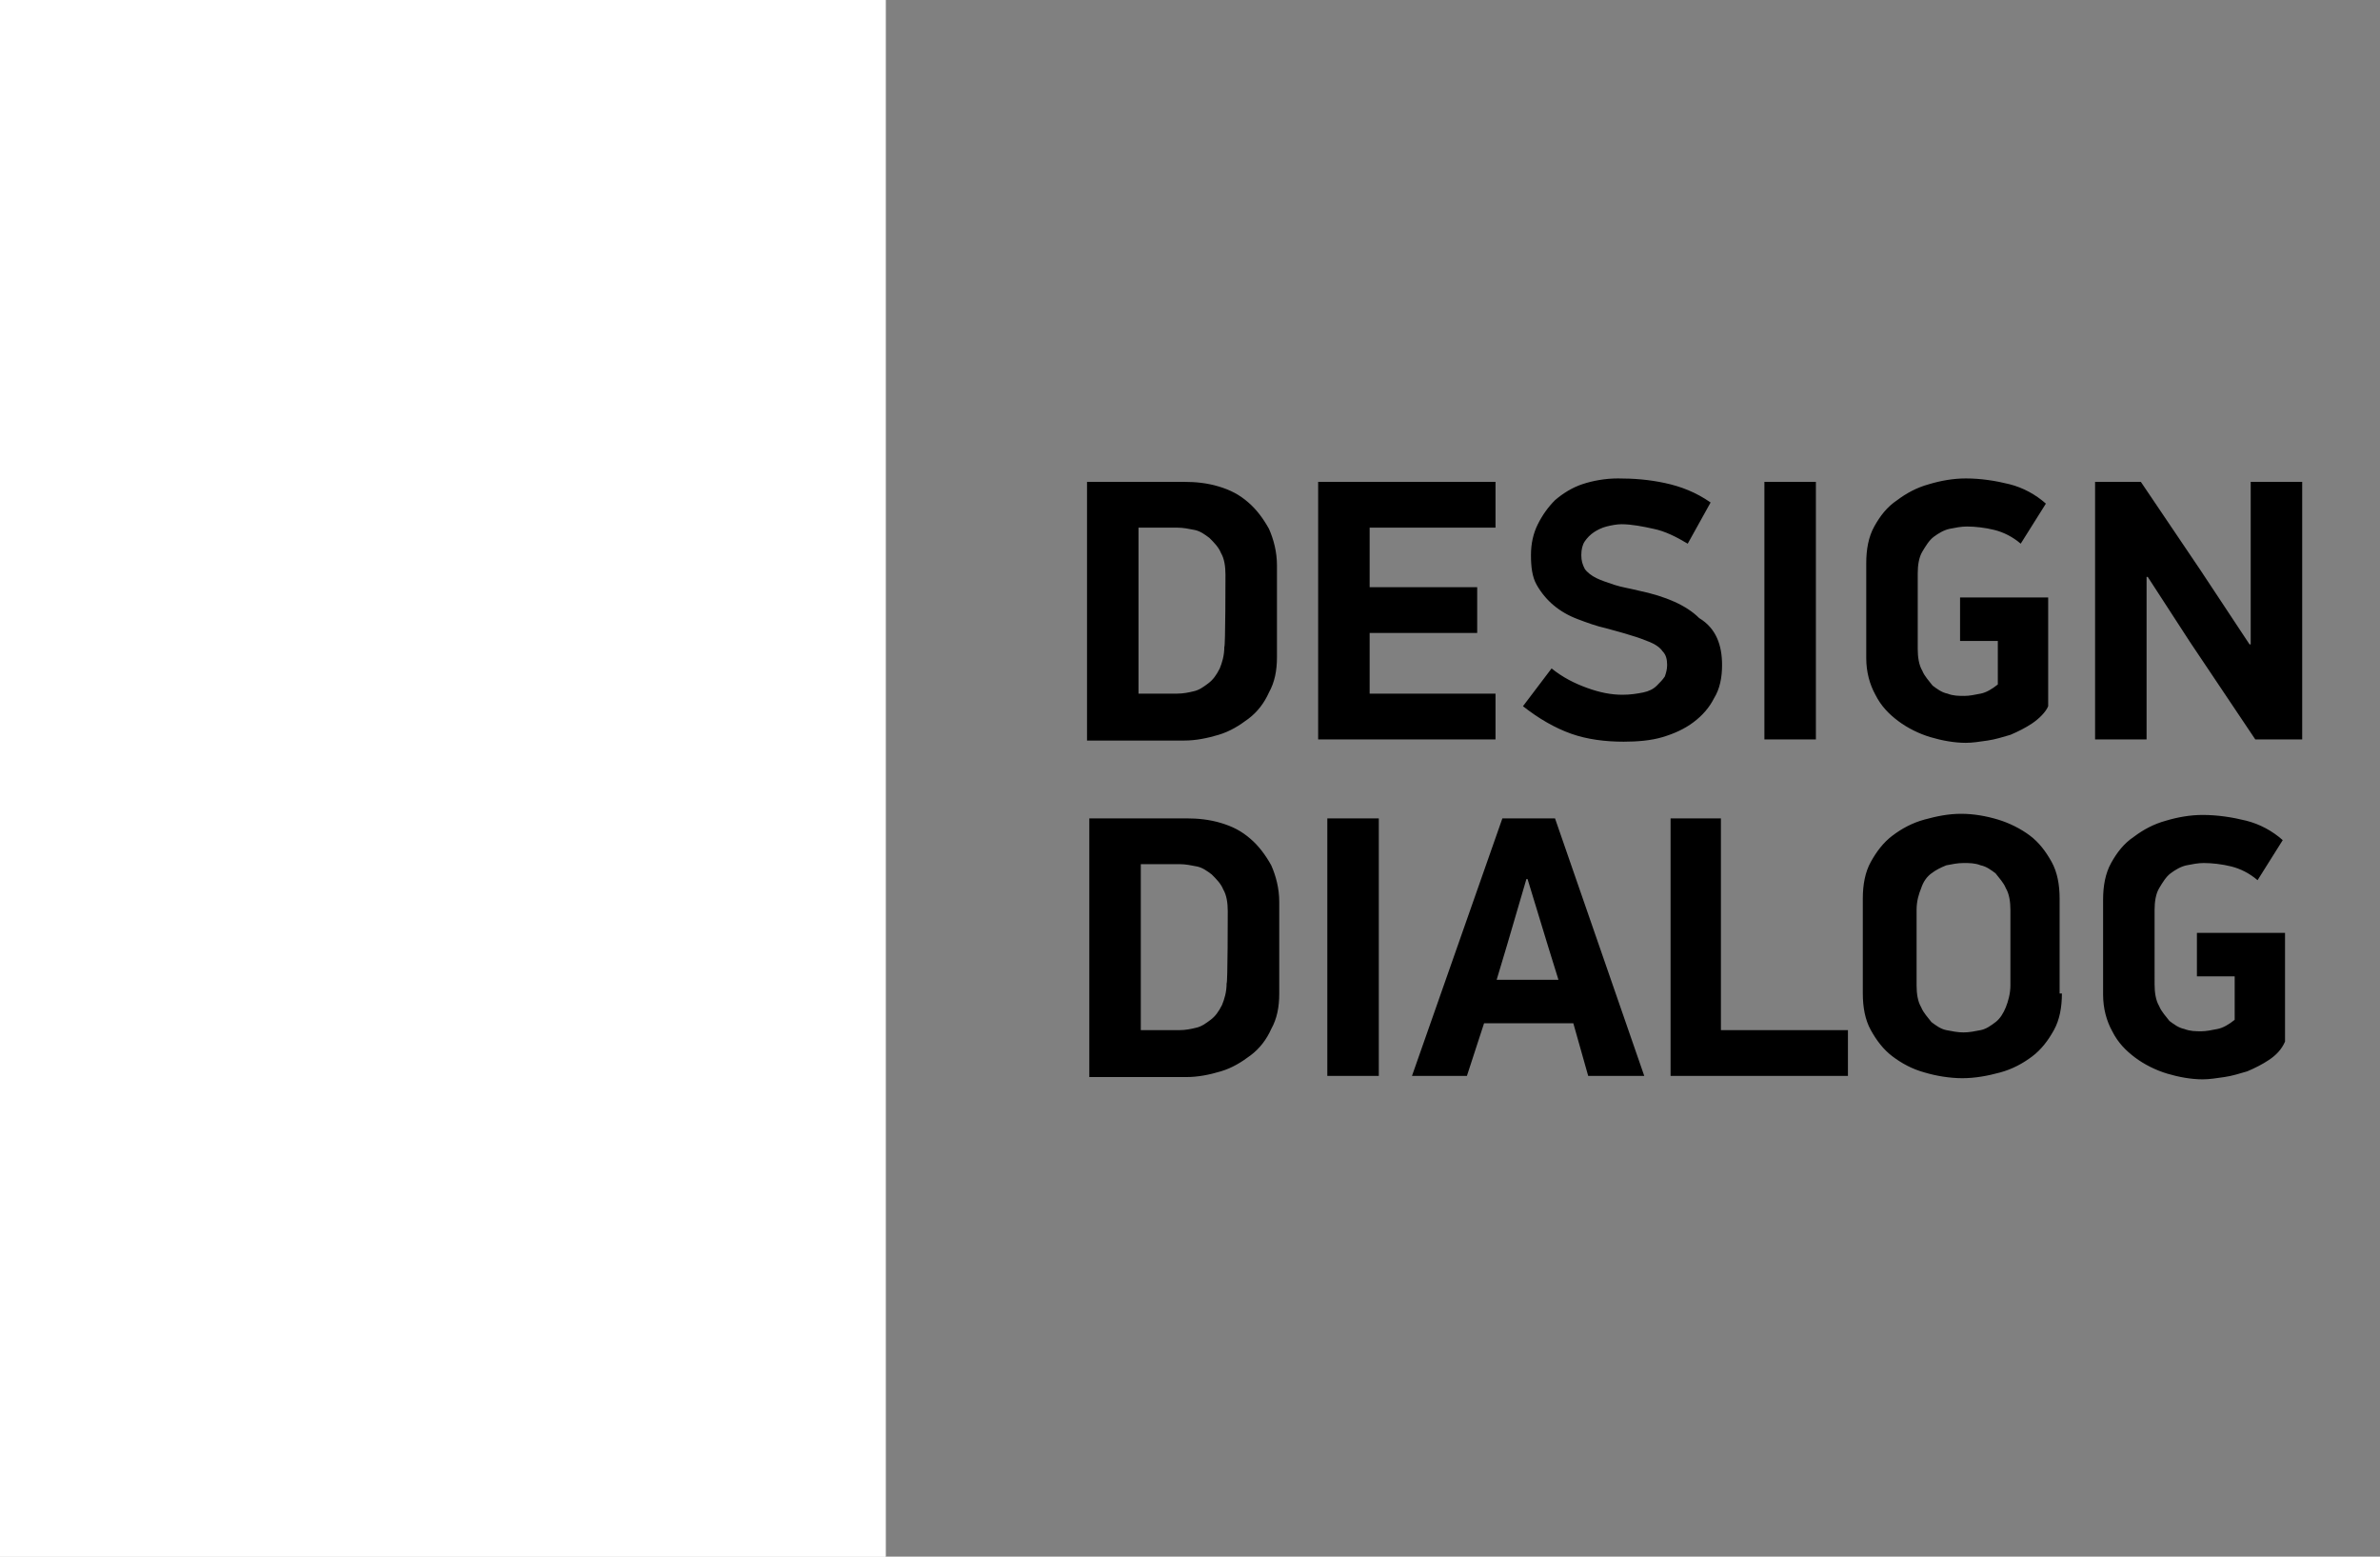
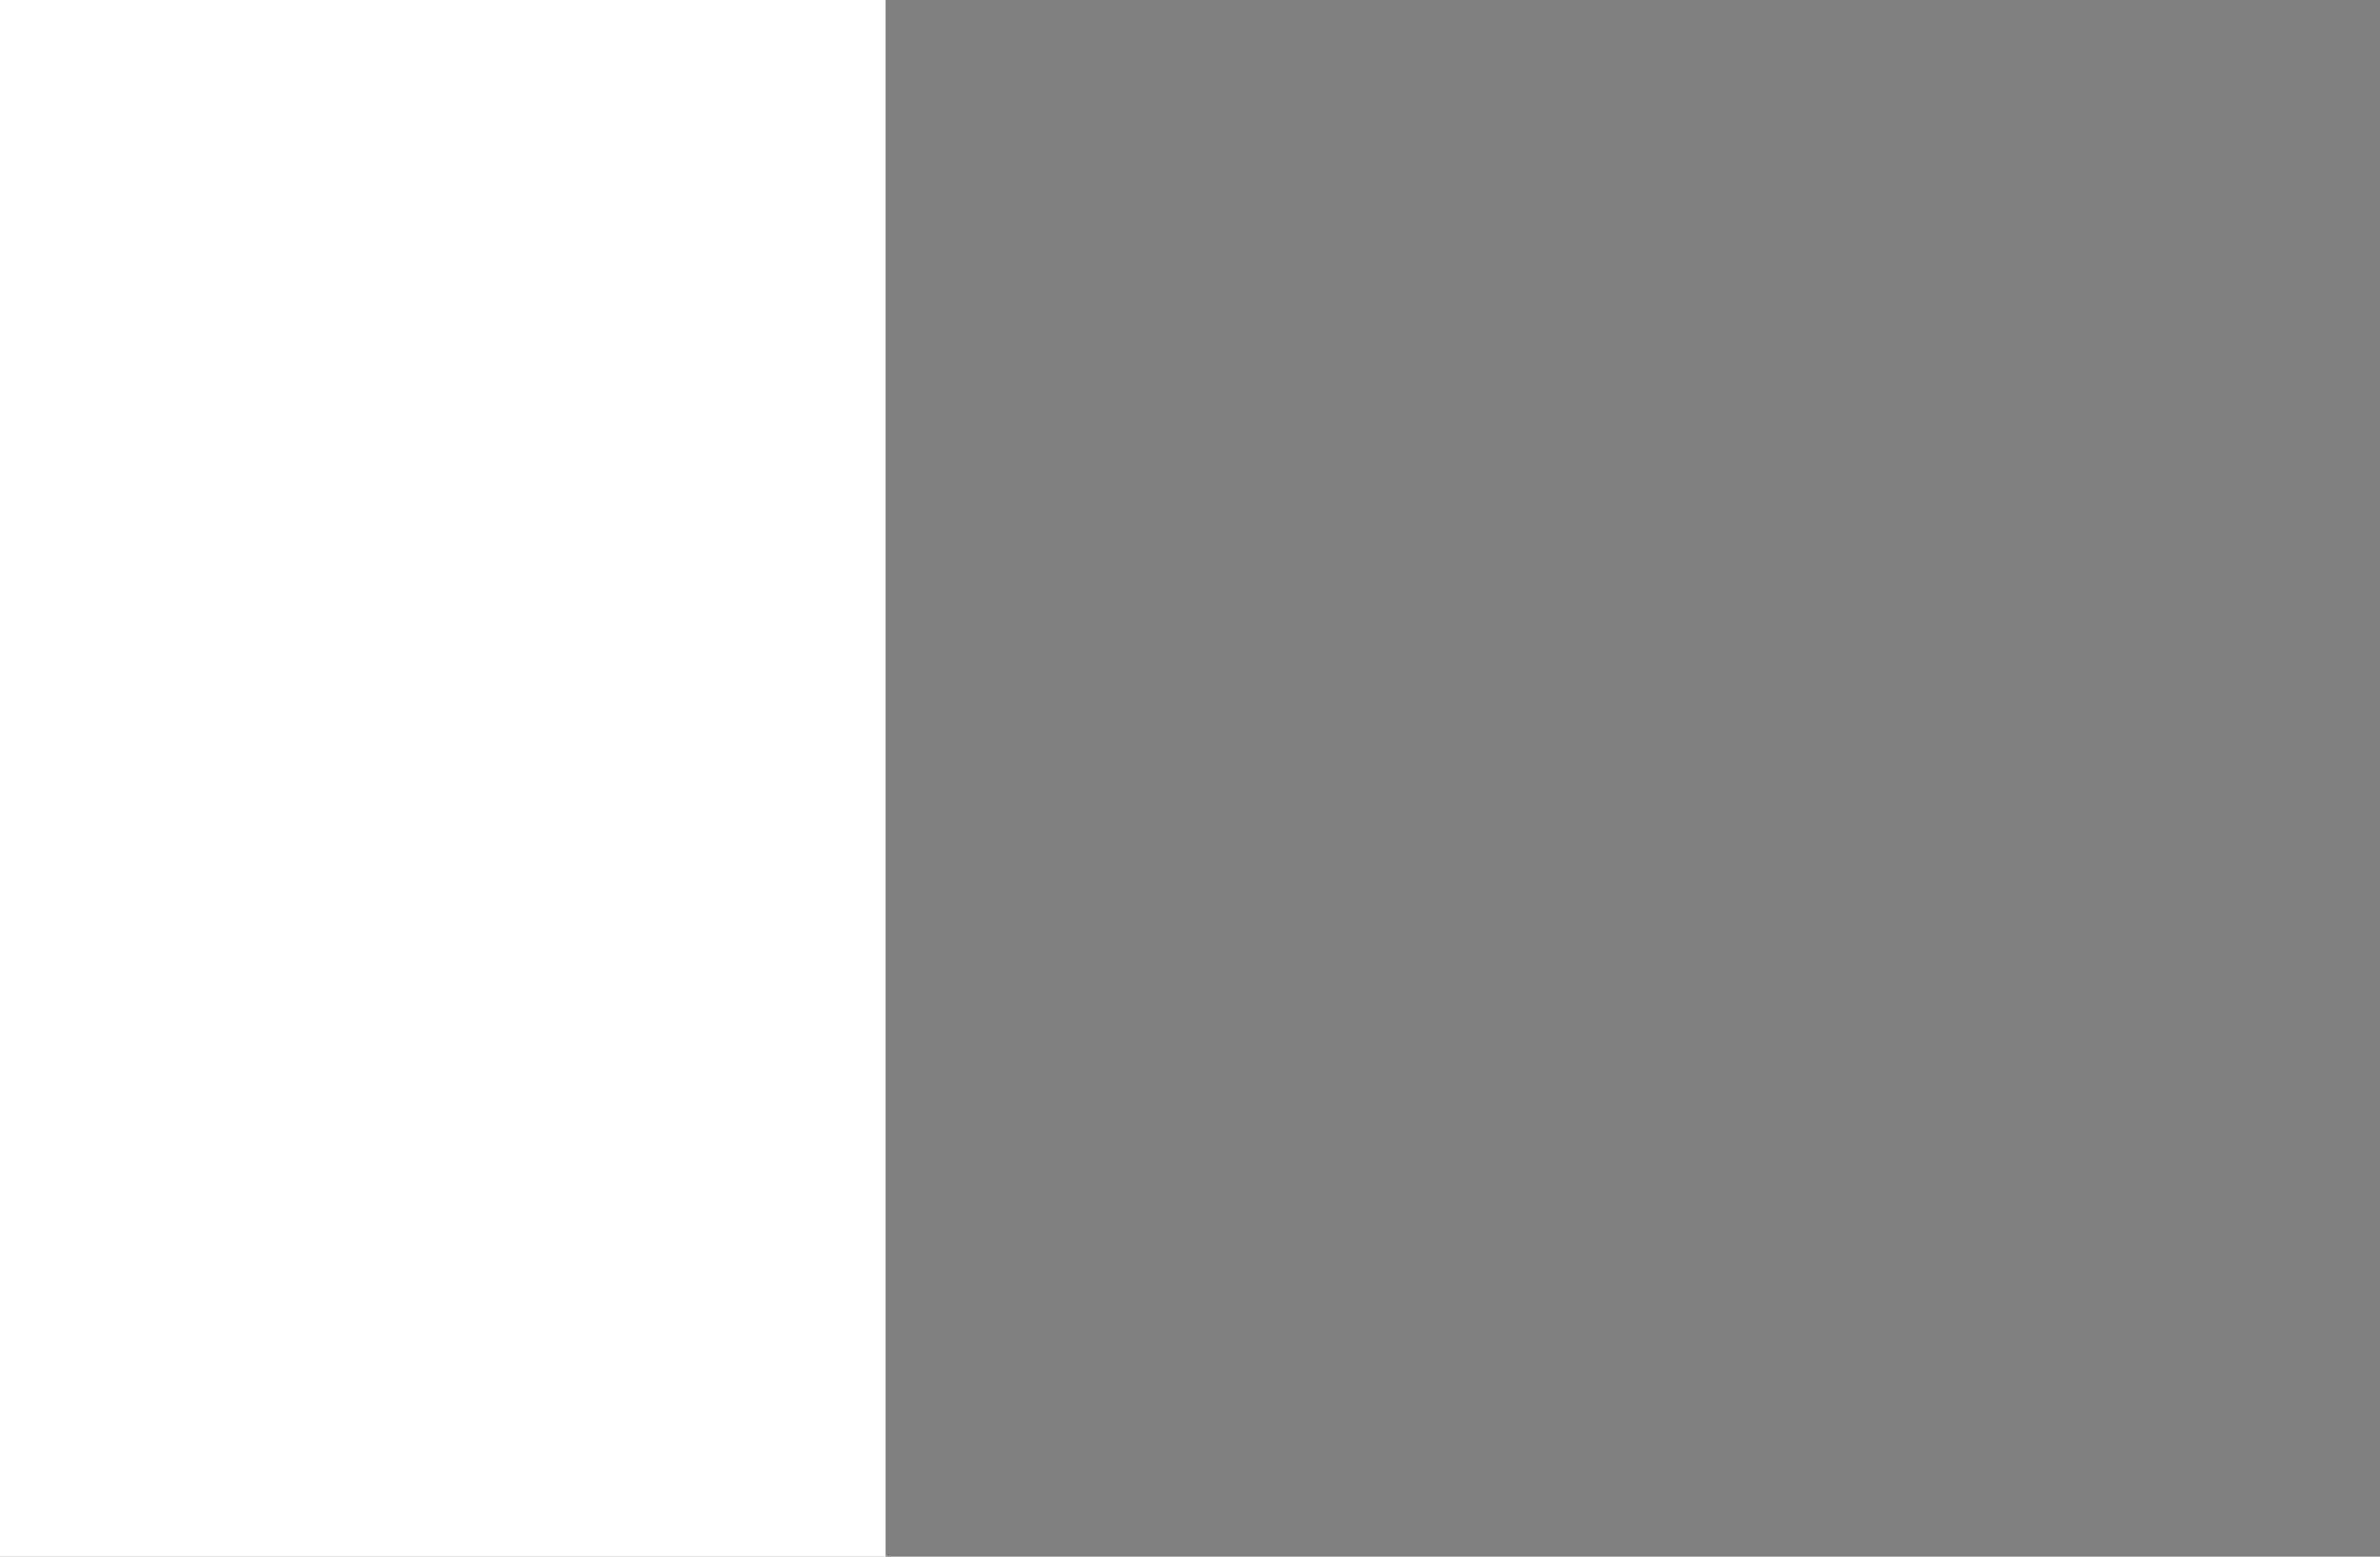
<svg xmlns="http://www.w3.org/2000/svg" version="1.1" id="Ebene_1" x="0px" y="0px" viewBox="0 0 208 136" style="enable-background:new 0 0 208 136;" xml:space="preserve">
  <rect x="0" y="0" width="208" height="136" fill="#808080" stroke="none" />
  <style type="text/css">
	.st0{fill:#FFFFFF;}
</style>
  <rect class="st0" width="77.4" height="136" />
-   <rect class="st0" width="77.4" height="136" />
-   <path d="M111.6,57.4c0,1.2-0.2,2.2-0.7,3.1c-0.4,0.9-1,1.7-1.8,2.3s-1.6,1.1-2.6,1.4s-2,0.5-3,0.5H95V42.1h8.5c1,0,2,0.1,3,0.4  s1.8,0.7,2.6,1.4c0.7,0.6,1.3,1.4,1.8,2.3c0.4,0.9,0.7,2,0.7,3.2V57.4z M107.1,50.2c0-0.7-0.1-1.4-0.4-1.9c-0.2-0.5-0.6-0.9-1-1.3  c-0.4-0.3-0.8-0.6-1.3-0.7c-0.5-0.1-1-0.2-1.5-0.2h-3.4v14.5h3.4c0.5,0,1-0.1,1.4-0.2c0.5-0.1,0.9-0.4,1.3-0.7  c0.4-0.3,0.7-0.7,1-1.3c0.2-0.5,0.4-1.1,0.4-1.9C107.1,56.6,107.1,50.2,107.1,50.2z M115.2,42.1h15.5v4h-11v5.2h9.4v4h-9.4v5.3h11v4  h-15.5L115.2,42.1L115.2,42.1z M150.5,58.1c0,1.1-0.2,2.1-0.7,2.9c-0.4,0.8-1,1.5-1.8,2.1s-1.7,1-2.7,1.3c-1,0.3-2.2,0.4-3.4,0.4  c-1.6,0-3.2-0.2-4.6-0.7c-1.4-0.5-2.8-1.3-4.2-2.4l2.5-3.3c1,0.8,2,1.3,3.1,1.7s2.1,0.6,3.1,0.6c0.7,0,1.3-0.1,1.8-0.2  s0.9-0.3,1.2-0.6c0.3-0.3,0.5-0.5,0.7-0.8c0.1-0.3,0.2-0.6,0.2-1c0-0.5-0.1-0.9-0.4-1.2c-0.2-0.3-0.6-0.6-1.1-0.8  c-0.5-0.2-1-0.4-1.7-0.6c-0.6-0.2-1.4-0.4-2.1-0.6c-0.9-0.2-1.7-0.5-2.5-0.8c-0.8-0.3-1.5-0.7-2.1-1.2s-1.1-1.1-1.5-1.8  c-0.4-0.7-0.5-1.6-0.5-2.6s0.2-1.9,0.6-2.7c0.4-0.8,0.9-1.5,1.5-2.1c0.7-0.6,1.5-1.1,2.4-1.4c0.9-0.3,2-0.5,3.1-0.5  c1.4,0,2.7,0.1,4.1,0.4c1.4,0.3,2.7,0.8,4,1.7l-2,3.6c-1-0.6-2-1.1-3-1.3c-0.9-0.2-1.9-0.4-2.8-0.4c-0.4,0-0.9,0.1-1.3,0.2  c-0.4,0.1-0.8,0.3-1.1,0.5c-0.3,0.2-0.6,0.5-0.8,0.8c-0.2,0.3-0.3,0.7-0.3,1.2s0.1,0.8,0.3,1.2c0.2,0.3,0.6,0.6,1,0.8  c0.4,0.2,1,0.4,1.6,0.6s1.3,0.3,2.1,0.5c2.4,0.5,4.2,1.3,5.3,2.4C150,54.9,150.5,56.4,150.5,58.1z M158.7,42.1v22.5h-4.5V42.1H158.7  z M177.6,63.2c-0.6,0.4-1.2,0.7-1.9,1c-0.7,0.2-1.3,0.4-2,0.5s-1.3,0.2-1.9,0.2c-1,0-2.1-0.2-3.1-0.5c-1-0.3-2-0.8-2.8-1.4  s-1.5-1.3-2-2.3c-0.5-0.9-0.8-2-0.8-3.2v-8.3c0-1.2,0.2-2.3,0.7-3.2s1.1-1.7,2-2.3c0.8-0.6,1.7-1.1,2.8-1.4c1-0.3,2.1-0.5,3.2-0.5  c1.3,0,2.6,0.2,3.8,0.5c1.2,0.3,2.3,0.9,3.2,1.7l-2.2,3.5c-0.7-0.6-1.5-1-2.3-1.2c-0.8-0.2-1.7-0.3-2.4-0.3c-0.5,0-1,0.1-1.5,0.2  s-1,0.4-1.4,0.7c-0.4,0.3-0.7,0.8-1,1.3s-0.4,1.2-0.4,1.9v6.6c0,0.7,0.1,1.4,0.4,1.9c0.2,0.5,0.6,0.9,0.9,1.3  c0.4,0.3,0.8,0.6,1.3,0.7c0.5,0.2,1,0.2,1.5,0.2c0.4,0,0.9-0.1,1.4-0.2c0.5-0.1,1-0.4,1.5-0.8V56h-3.3v-3.8h7.7v9.5  C178.8,62.2,178.2,62.8,177.6,63.2z M187.6,50.4v14.2h-4.5V42.1h4l5.2,7.7l4.3,6.5h0.1V42.1h4.5v22.5h-4.1l-5.7-8.5l-3.7-5.7H187.6z   M111.8,86.8c0,1.2-0.2,2.2-0.7,3.1c-0.4,0.9-1,1.7-1.8,2.3c-0.8,0.6-1.6,1.1-2.6,1.4s-2,0.5-3,0.5h-8.5V71.5h8.5c1,0,2,0.1,3,0.4  c1,0.3,1.8,0.7,2.6,1.4c0.7,0.6,1.3,1.4,1.8,2.3c0.4,0.9,0.7,2,0.7,3.2V86.8z M107.3,79.6c0-0.7-0.1-1.4-0.4-1.9  c-0.2-0.5-0.6-0.9-1-1.3c-0.4-0.3-0.8-0.6-1.3-0.7s-1-0.2-1.5-0.2h-3.4V90h3.4c0.5,0,1-0.1,1.4-0.2c0.5-0.1,0.9-0.4,1.3-0.7  c0.4-0.3,0.7-0.7,1-1.3c0.2-0.5,0.4-1.1,0.4-1.9C107.3,86,107.3,79.6,107.3,79.6z M120.5,71.5V94H116V71.5H120.5z M137.5,89.4h-7.8  l-1.5,4.6h-4.8l7.9-22.5h4.6l7.8,22.5h-4.9L137.5,89.4z M130.8,85.6h5.4l-0.9-2.9l-1.8-5.9h-0.1l-1.7,5.8L130.8,85.6z M146,94V71.5  h4.4V90h11.1v4H146z M180.2,86.8c0,1.2-0.2,2.3-0.7,3.2c-0.5,0.9-1.1,1.7-1.9,2.3c-0.8,0.6-1.7,1.1-2.8,1.4s-2.2,0.5-3.3,0.5  s-2.3-0.2-3.3-0.5c-1.1-0.3-2-0.8-2.8-1.4s-1.4-1.4-1.9-2.3s-0.7-2-0.7-3.2v-8.3c0-1.2,0.2-2.3,0.7-3.2c0.5-0.9,1.1-1.7,1.9-2.3  c0.8-0.6,1.7-1.1,2.8-1.4s2.1-0.5,3.2-0.5s2.2,0.2,3.2,0.5c1,0.3,2,0.8,2.8,1.4c0.8,0.6,1.4,1.4,1.9,2.3s0.7,2,0.7,3.2v8.3H180.2z   M175.7,79.5c0-0.7-0.1-1.4-0.4-1.9c-0.2-0.5-0.6-0.9-0.9-1.3c-0.4-0.3-0.8-0.6-1.3-0.7c-0.5-0.2-1-0.2-1.5-0.2s-1,0.1-1.5,0.2  c-0.5,0.2-0.9,0.4-1.3,0.7c-0.4,0.3-0.7,0.7-0.9,1.3c-0.2,0.5-0.4,1.1-0.4,1.9v6.6c0,0.7,0.1,1.4,0.4,1.9c0.2,0.5,0.6,0.9,0.9,1.3  c0.4,0.3,0.8,0.6,1.3,0.7s1,0.2,1.5,0.2s1-0.1,1.5-0.2s0.9-0.4,1.3-0.7c0.4-0.3,0.7-0.8,0.9-1.3s0.4-1.2,0.4-1.9V79.5z M198.3,92.6  c-0.6,0.4-1.2,0.7-1.9,1c-0.7,0.2-1.3,0.4-2,0.5s-1.3,0.2-1.9,0.2c-1,0-2.1-0.2-3.1-0.5s-2-0.8-2.8-1.4s-1.5-1.3-2-2.3  c-0.5-0.9-0.8-2-0.8-3.2v-8.3c0-1.2,0.2-2.3,0.7-3.2c0.5-0.9,1.1-1.7,2-2.3c0.8-0.6,1.7-1.1,2.8-1.4c1-0.3,2.1-0.5,3.2-0.5  c1.3,0,2.6,0.2,3.8,0.5c1.2,0.3,2.3,0.9,3.2,1.7l-2.2,3.5c-0.7-0.6-1.5-1-2.3-1.2s-1.7-0.3-2.4-0.3c-0.5,0-1,0.1-1.5,0.2  s-1,0.4-1.4,0.7c-0.4,0.3-0.7,0.8-1,1.3s-0.4,1.2-0.4,1.9V86c0,0.7,0.1,1.4,0.4,1.9c0.2,0.5,0.6,0.9,0.9,1.3  c0.4,0.3,0.8,0.6,1.3,0.7c0.5,0.2,1,0.2,1.5,0.2c0.4,0,0.9-0.1,1.4-0.2s1-0.4,1.5-0.8v-3.8H192v-3.8h7.7V91  C199.4,91.7,198.9,92.2,198.3,92.6z" />
</svg>